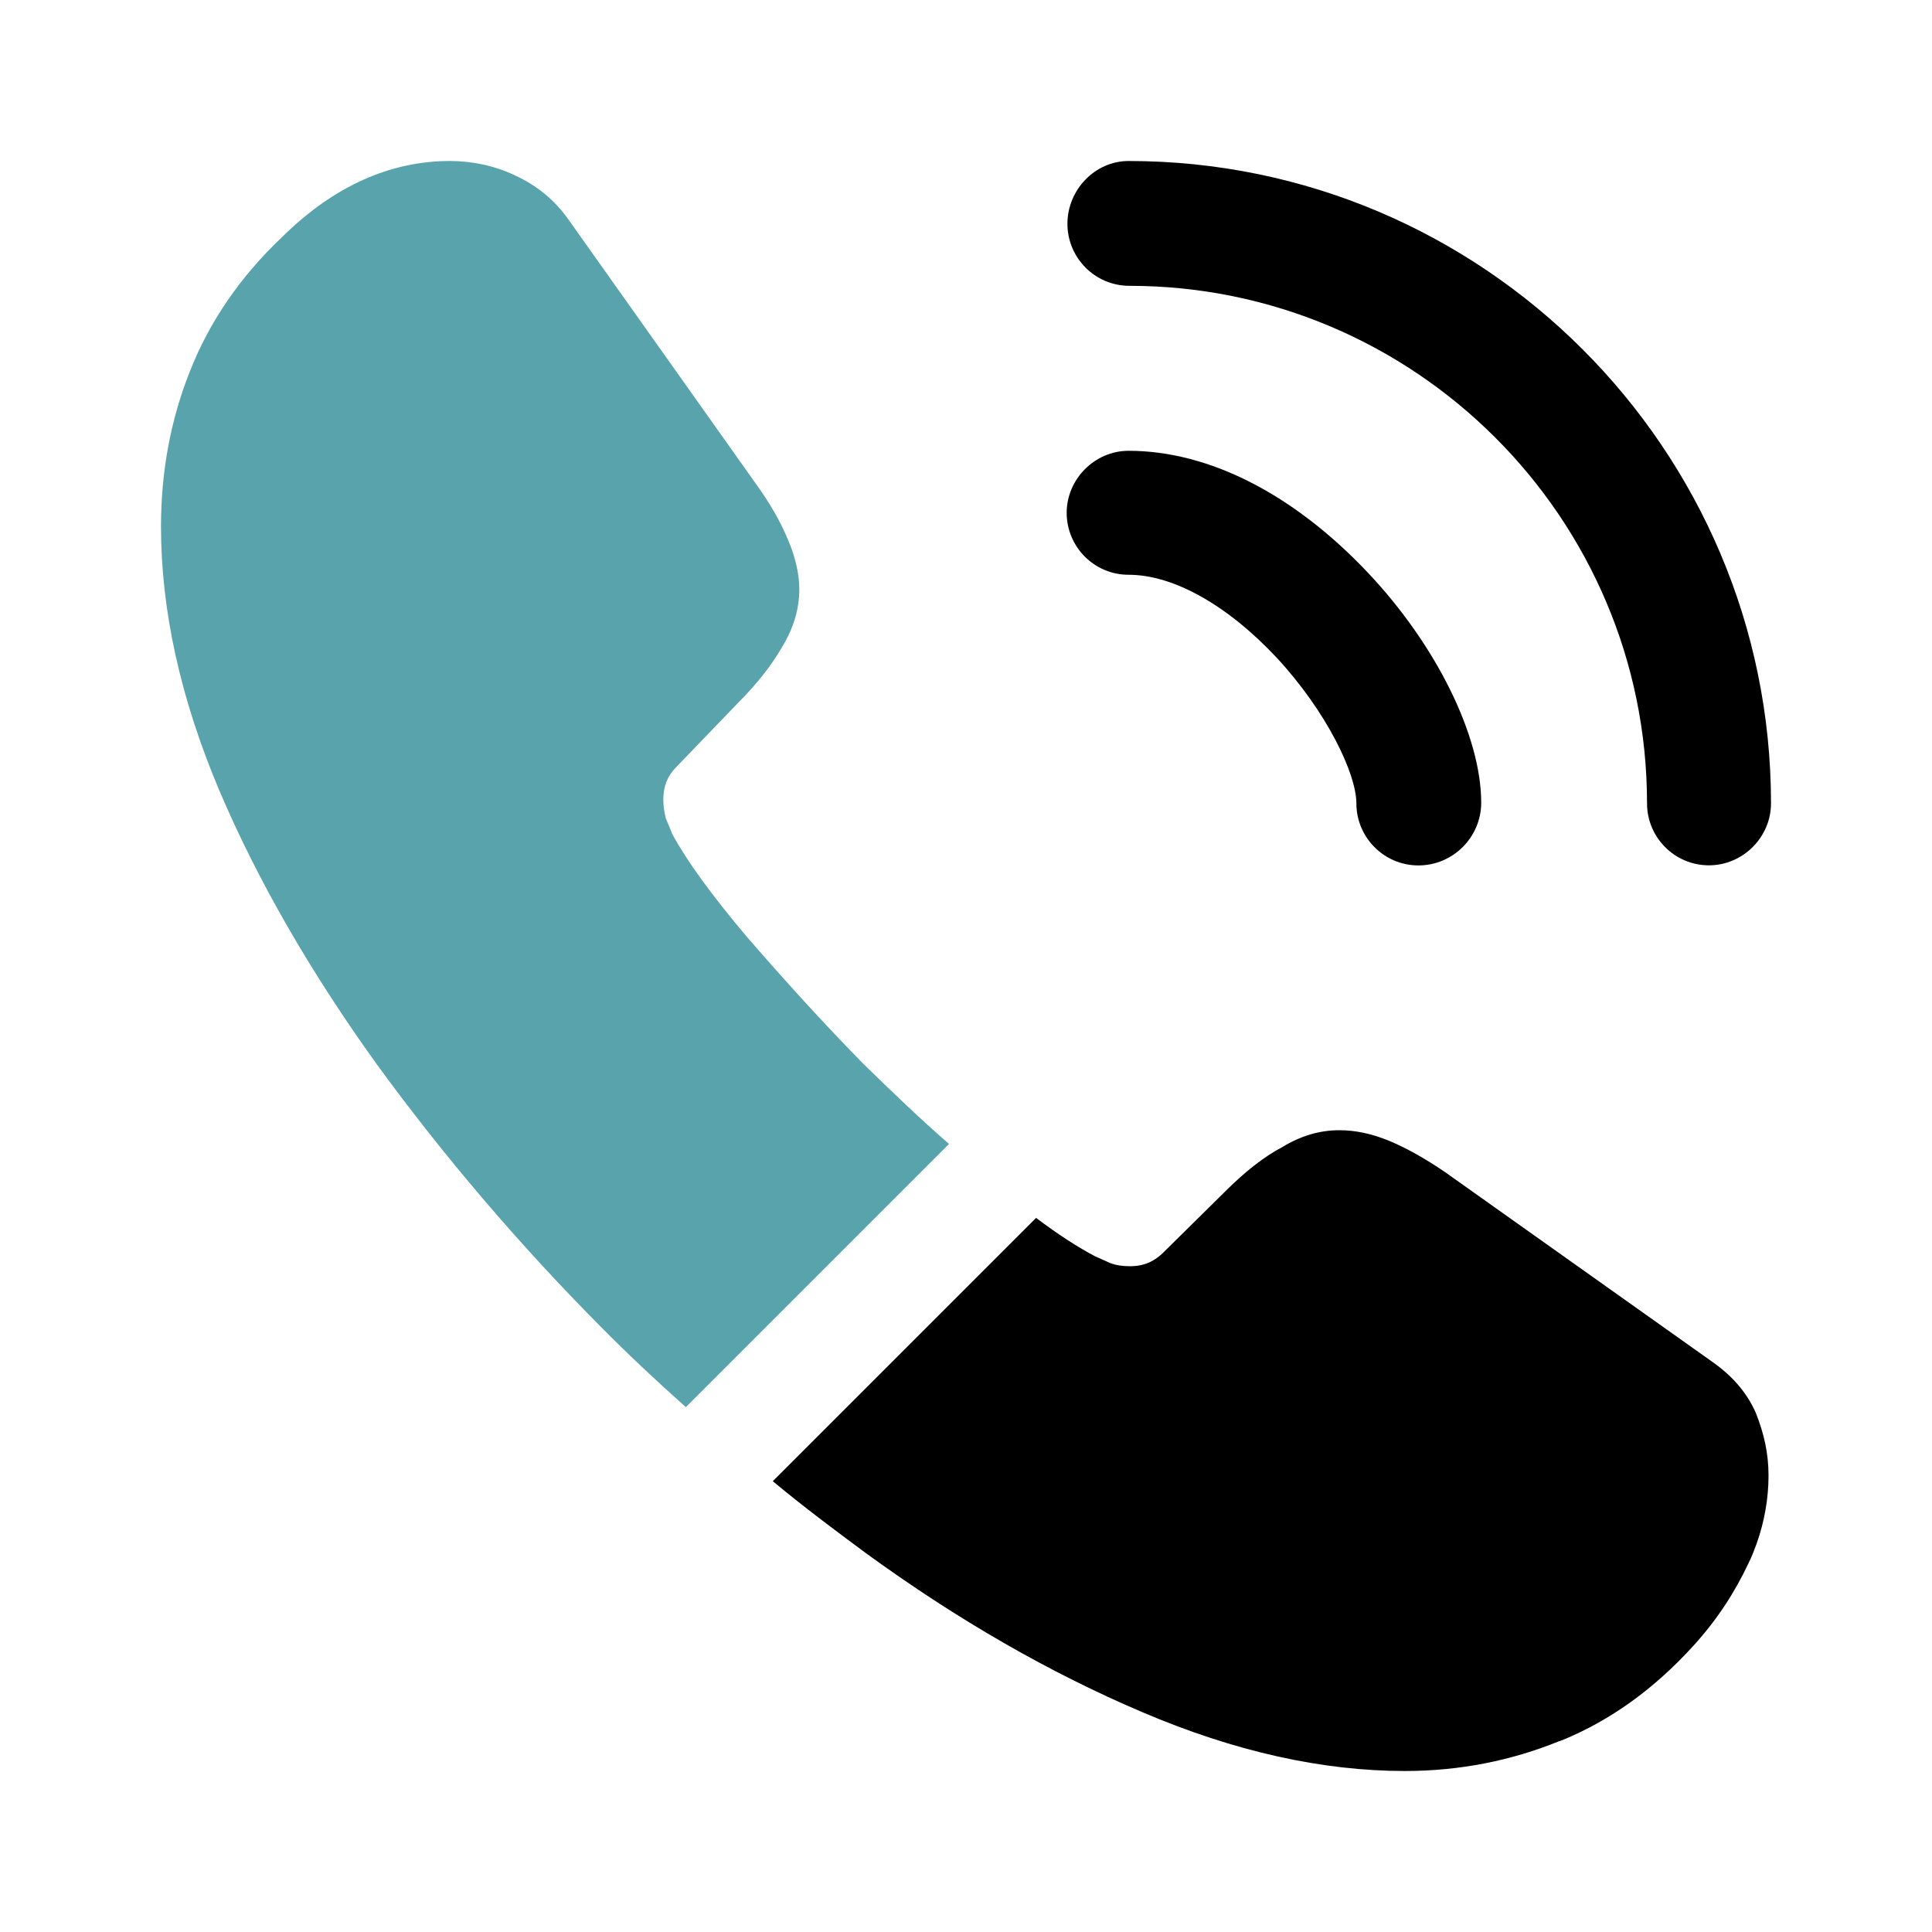
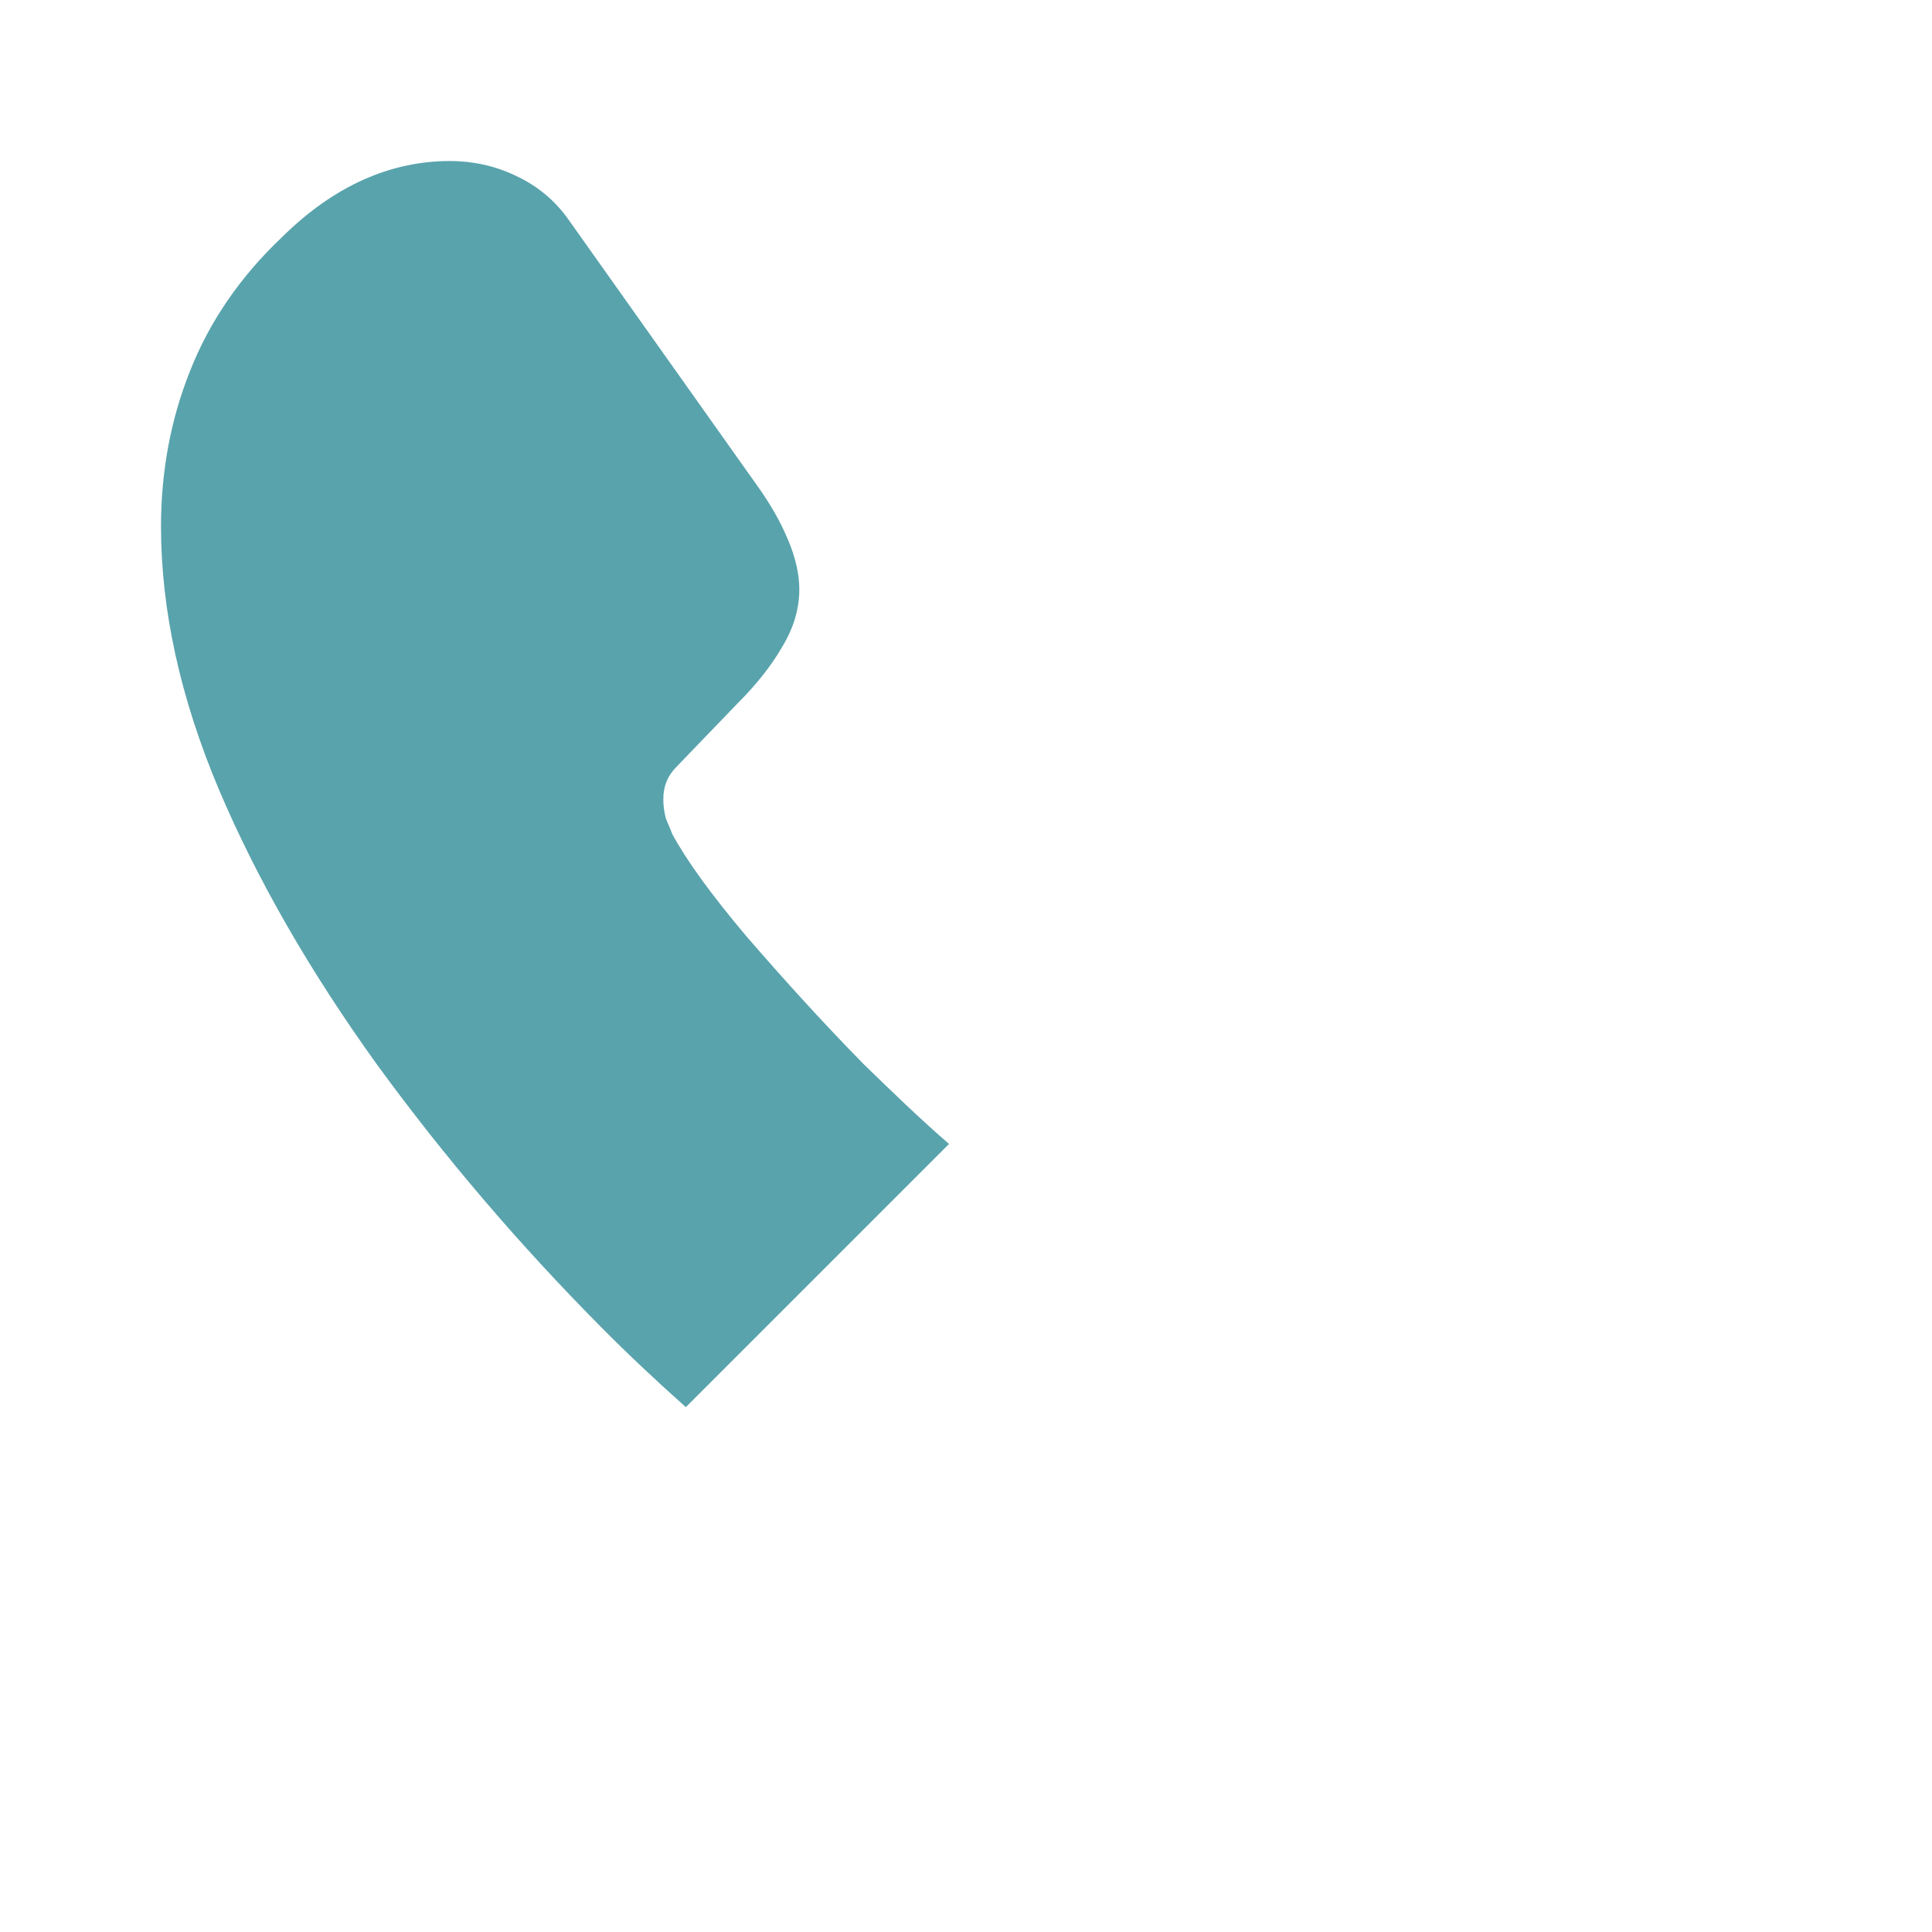
<svg xmlns="http://www.w3.org/2000/svg" width="18" height="18" viewBox="0 0 18 18" fill="none">
-   <path d="M13.215 8.063C12.893 8.063 12.637 7.8 12.637 7.485C12.637 7.208 12.36 6.63 11.895 6.128C11.438 5.64 10.935 5.355 10.515 5.355C10.193 5.355 9.938 5.093 9.938 4.778C9.938 4.463 10.2 4.2 10.515 4.2C11.265 4.2 12.053 4.605 12.742 5.333C13.387 6.015 13.8 6.863 13.8 7.478C13.8 7.8 13.537 8.063 13.215 8.063Z" fill="black" />
-   <path d="M15.922 8.062C15.6 8.062 15.345 7.8 15.345 7.485C15.345 4.822 13.178 2.663 10.523 2.663C10.2 2.663 9.945 2.4 9.945 2.085C9.945 1.77 10.2 1.5 10.515 1.5C13.815 1.5 16.5 4.185 16.5 7.485C16.5 7.8 16.238 8.062 15.922 8.062Z" fill="black" />
  <path d="M8.842 10.658L6.39 13.11C6.12 12.87 5.857 12.623 5.603 12.367C4.83 11.588 4.133 10.77 3.51 9.915C2.895 9.06 2.4 8.205 2.04 7.357C1.68 6.503 1.5 5.685 1.5 4.905C1.5 4.395 1.59 3.908 1.77 3.458C1.95 3 2.235 2.58 2.632 2.205C3.112 1.732 3.638 1.5 4.192 1.5C4.402 1.5 4.612 1.545 4.8 1.635C4.995 1.725 5.168 1.86 5.303 2.055L7.043 4.508C7.178 4.695 7.275 4.867 7.343 5.032C7.41 5.19 7.447 5.348 7.447 5.49C7.447 5.67 7.395 5.85 7.29 6.022C7.192 6.195 7.05 6.375 6.87 6.555L6.3 7.147C6.218 7.23 6.18 7.327 6.18 7.447C6.18 7.508 6.188 7.56 6.202 7.62C6.225 7.68 6.247 7.725 6.263 7.77C6.397 8.018 6.63 8.34 6.96 8.73C7.298 9.12 7.657 9.518 8.047 9.915C8.318 10.178 8.58 10.432 8.842 10.658Z" fill="#59A3AC" />
-   <path d="M16.477 13.747C16.477 13.957 16.44 14.175 16.365 14.385C16.343 14.445 16.32 14.505 16.29 14.565C16.163 14.835 15.998 15.09 15.78 15.33C15.412 15.735 15.008 16.027 14.55 16.215C14.543 16.215 14.535 16.222 14.527 16.222C14.085 16.402 13.605 16.5 13.088 16.5C12.322 16.5 11.505 16.32 10.643 15.952C9.78 15.585 8.918 15.09 8.063 14.467C7.77 14.25 7.478 14.032 7.2 13.8L9.653 11.347C9.863 11.505 10.05 11.625 10.207 11.707C10.245 11.722 10.29 11.745 10.342 11.767C10.402 11.79 10.463 11.797 10.53 11.797C10.658 11.797 10.755 11.752 10.838 11.67L11.408 11.107C11.595 10.92 11.775 10.777 11.947 10.687C12.12 10.582 12.293 10.53 12.48 10.53C12.623 10.53 12.773 10.56 12.938 10.627C13.102 10.695 13.275 10.792 13.463 10.92L15.945 12.682C16.14 12.817 16.275 12.975 16.358 13.162C16.433 13.35 16.477 13.537 16.477 13.747Z" fill="black" />
</svg>